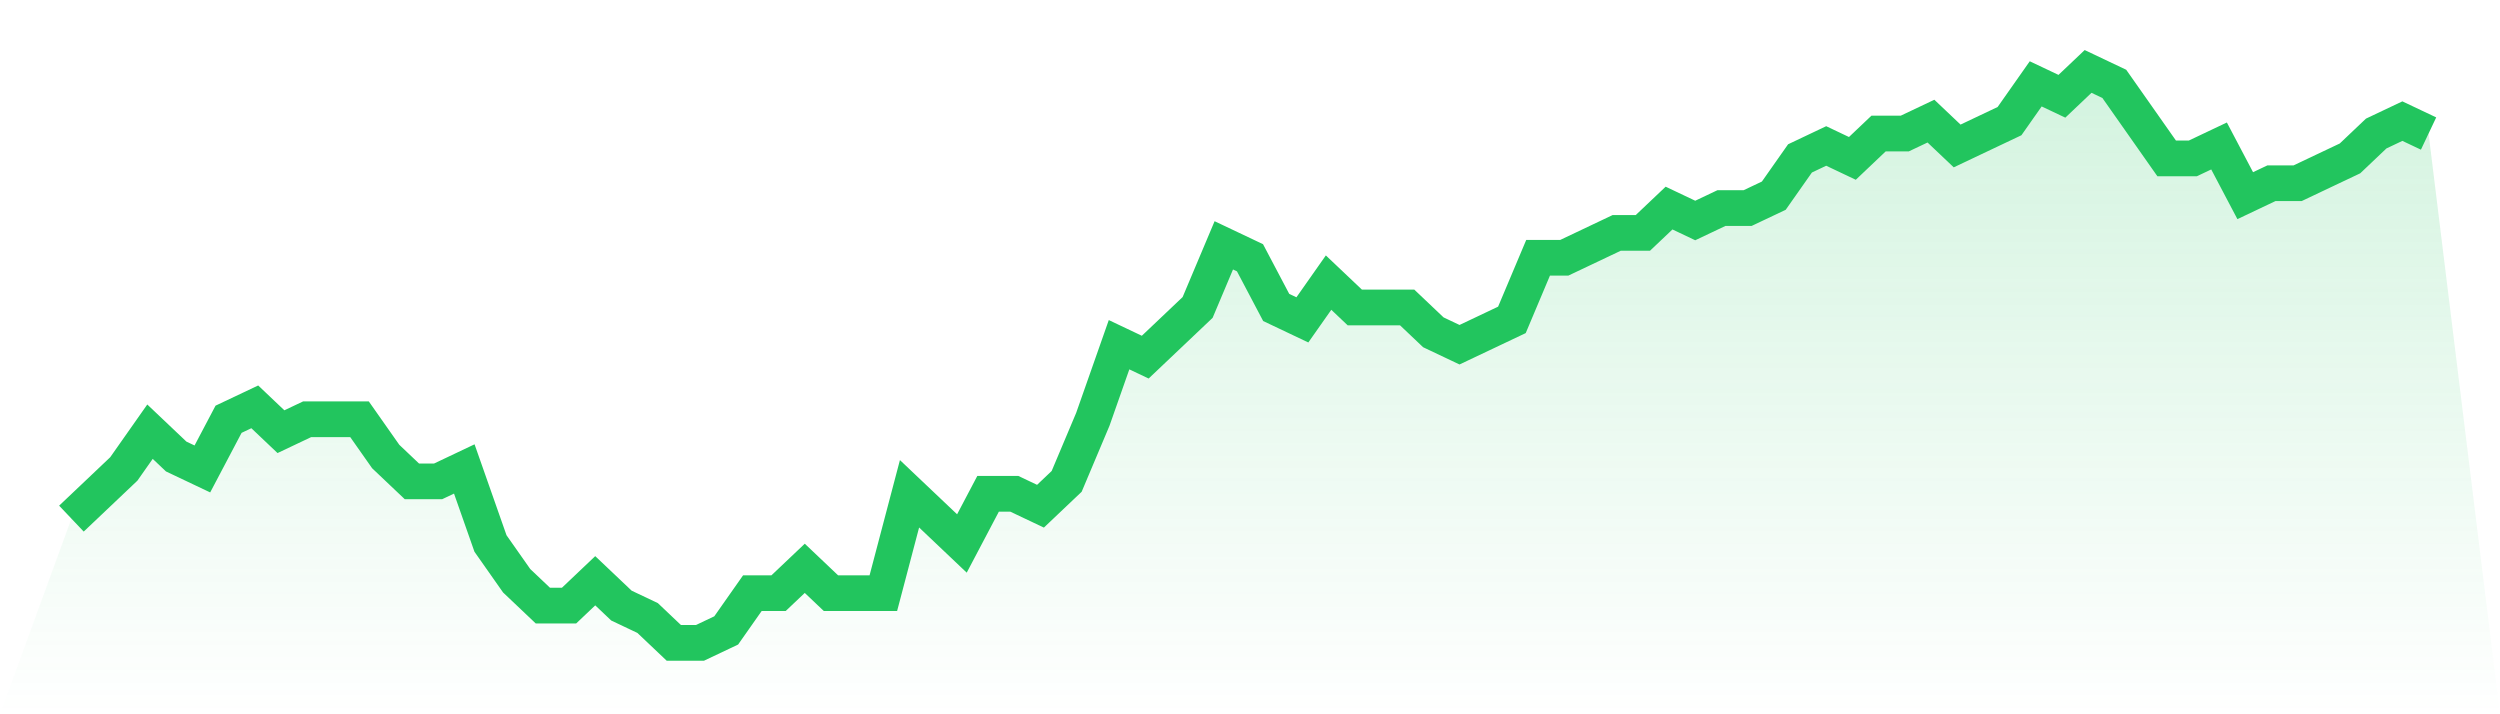
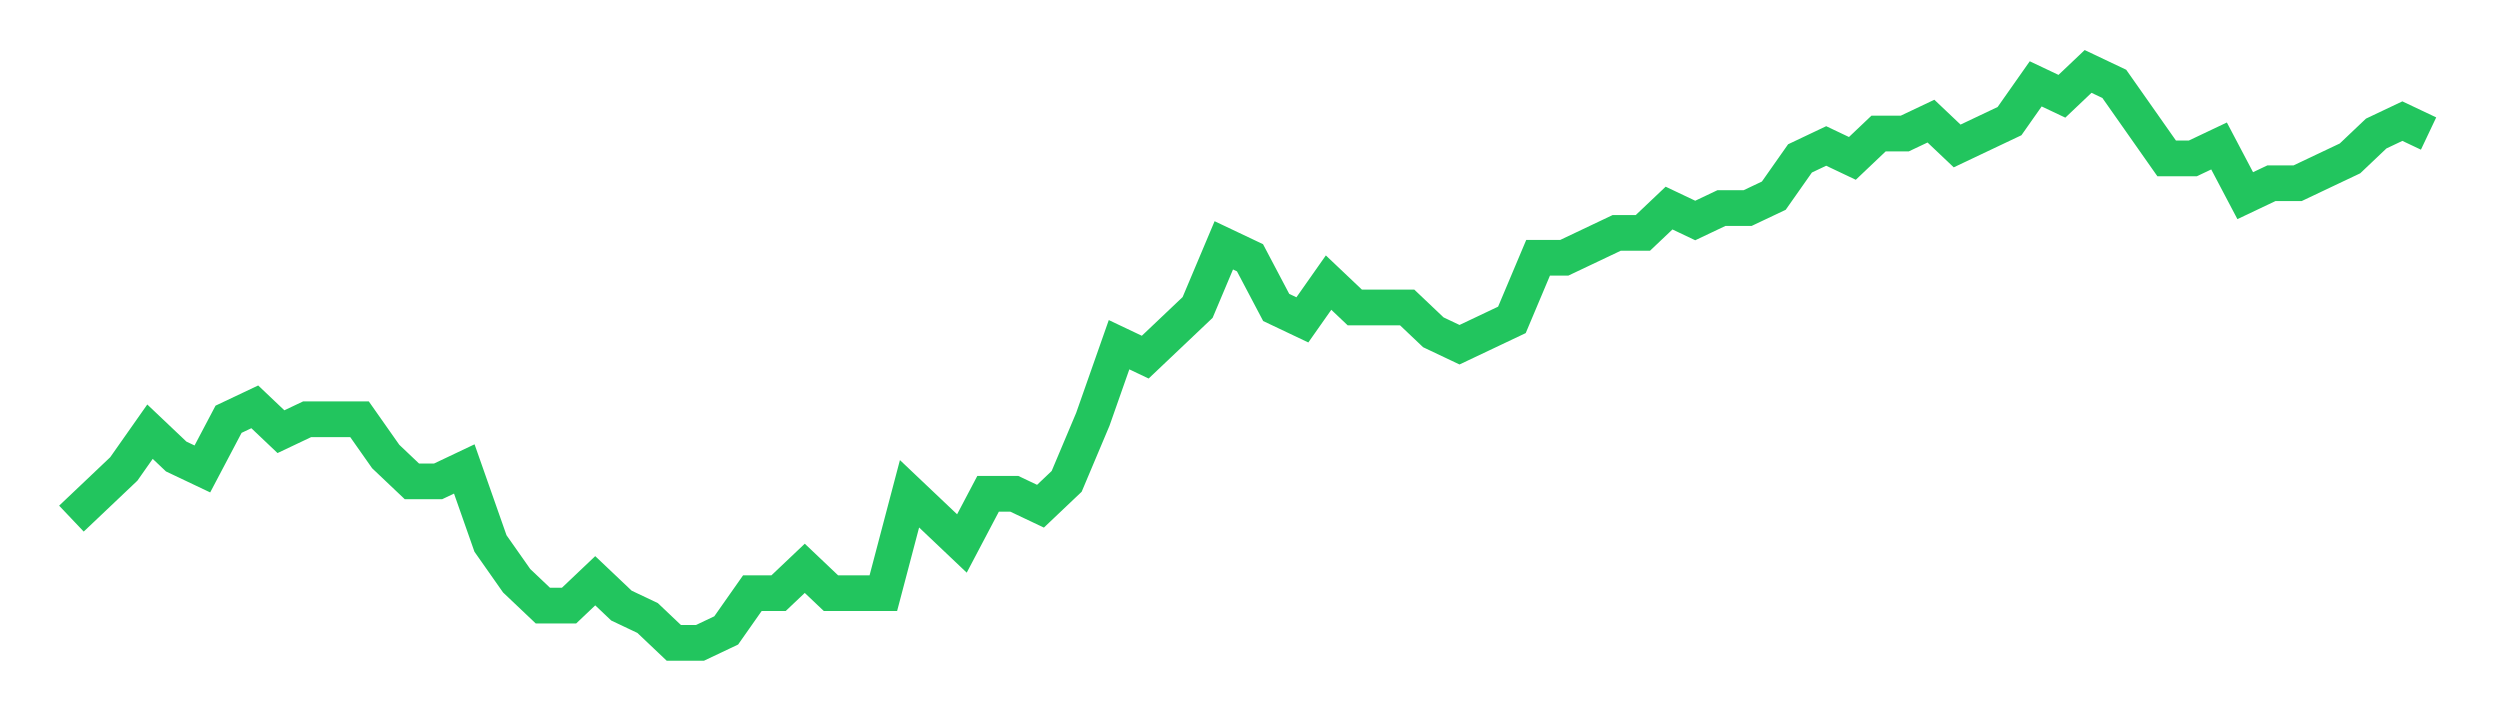
<svg xmlns="http://www.w3.org/2000/svg" viewBox="0 0 140 40">
  <defs>
    <linearGradient id="gradient" x1="0" x2="0" y1="0" y2="1">
      <stop offset="0%" stop-color="#22c55e" stop-opacity="0.2" />
      <stop offset="100%" stop-color="#22c55e" stop-opacity="0" />
    </linearGradient>
  </defs>
-   <path d="M4,29.043 L4,29.043 L5.467,27.652 L6.933,26.261 L8.4,24.174 L9.867,25.565 L11.333,26.261 L12.8,23.478 L14.267,22.783 L15.733,24.174 L17.2,23.478 L18.667,23.478 L20.133,23.478 L21.6,25.565 L23.067,26.957 L24.533,26.957 L26,26.261 L27.467,30.435 L28.933,32.522 L30.4,33.913 L31.867,33.913 L33.333,32.522 L34.8,33.913 L36.267,34.609 L37.733,36 L39.2,36 L40.667,35.304 L42.133,33.217 L43.6,33.217 L45.067,31.826 L46.533,33.217 L48,33.217 L49.467,33.217 L50.933,27.652 L52.4,29.043 L53.867,30.435 L55.333,27.652 L56.8,27.652 L58.267,28.348 L59.733,26.957 L61.2,23.478 L62.667,19.304 L64.133,20 L65.6,18.609 L67.067,17.217 L68.533,13.739 L70,14.435 L71.467,17.217 L72.933,17.913 L74.4,15.826 L75.867,17.217 L77.333,17.217 L78.8,17.217 L80.267,18.609 L81.733,19.304 L83.2,18.609 L84.667,17.913 L86.133,14.435 L87.6,14.435 L89.067,13.739 L90.533,13.043 L92,13.043 L93.467,11.652 L94.933,12.348 L96.4,11.652 L97.867,11.652 L99.333,10.957 L100.8,8.87 L102.267,8.174 L103.733,8.87 L105.2,7.478 L106.667,7.478 L108.133,6.783 L109.6,8.174 L111.067,7.478 L112.533,6.783 L114,4.696 L115.467,5.391 L116.933,4 L118.4,4.696 L119.867,6.783 L121.333,8.87 L122.8,8.87 L124.267,8.174 L125.733,10.957 L127.2,10.261 L128.667,10.261 L130.133,9.565 L131.6,8.87 L133.067,7.478 L134.533,6.783 L136,7.478 L140,40 L0,40 z" fill="url(#gradient)" />
  <path d="M4,29.043 L4,29.043 L5.467,27.652 L6.933,26.261 L8.4,24.174 L9.867,25.565 L11.333,26.261 L12.8,23.478 L14.267,22.783 L15.733,24.174 L17.2,23.478 L18.667,23.478 L20.133,23.478 L21.6,25.565 L23.067,26.957 L24.533,26.957 L26,26.261 L27.467,30.435 L28.933,32.522 L30.4,33.913 L31.867,33.913 L33.333,32.522 L34.8,33.913 L36.267,34.609 L37.733,36 L39.2,36 L40.667,35.304 L42.133,33.217 L43.6,33.217 L45.067,31.826 L46.533,33.217 L48,33.217 L49.467,33.217 L50.933,27.652 L52.4,29.043 L53.867,30.435 L55.333,27.652 L56.8,27.652 L58.267,28.348 L59.733,26.957 L61.2,23.478 L62.667,19.304 L64.133,20 L65.6,18.609 L67.067,17.217 L68.533,13.739 L70,14.435 L71.467,17.217 L72.933,17.913 L74.4,15.826 L75.867,17.217 L77.333,17.217 L78.8,17.217 L80.267,18.609 L81.733,19.304 L83.2,18.609 L84.667,17.913 L86.133,14.435 L87.6,14.435 L89.067,13.739 L90.533,13.043 L92,13.043 L93.467,11.652 L94.933,12.348 L96.4,11.652 L97.867,11.652 L99.333,10.957 L100.8,8.87 L102.267,8.174 L103.733,8.87 L105.2,7.478 L106.667,7.478 L108.133,6.783 L109.6,8.174 L111.067,7.478 L112.533,6.783 L114,4.696 L115.467,5.391 L116.933,4 L118.4,4.696 L119.867,6.783 L121.333,8.87 L122.8,8.87 L124.267,8.174 L125.733,10.957 L127.2,10.261 L128.667,10.261 L130.133,9.565 L131.6,8.87 L133.067,7.478 L134.533,6.783 L136,7.478" fill="none" stroke="#22c55e" stroke-width="2" />
</svg>